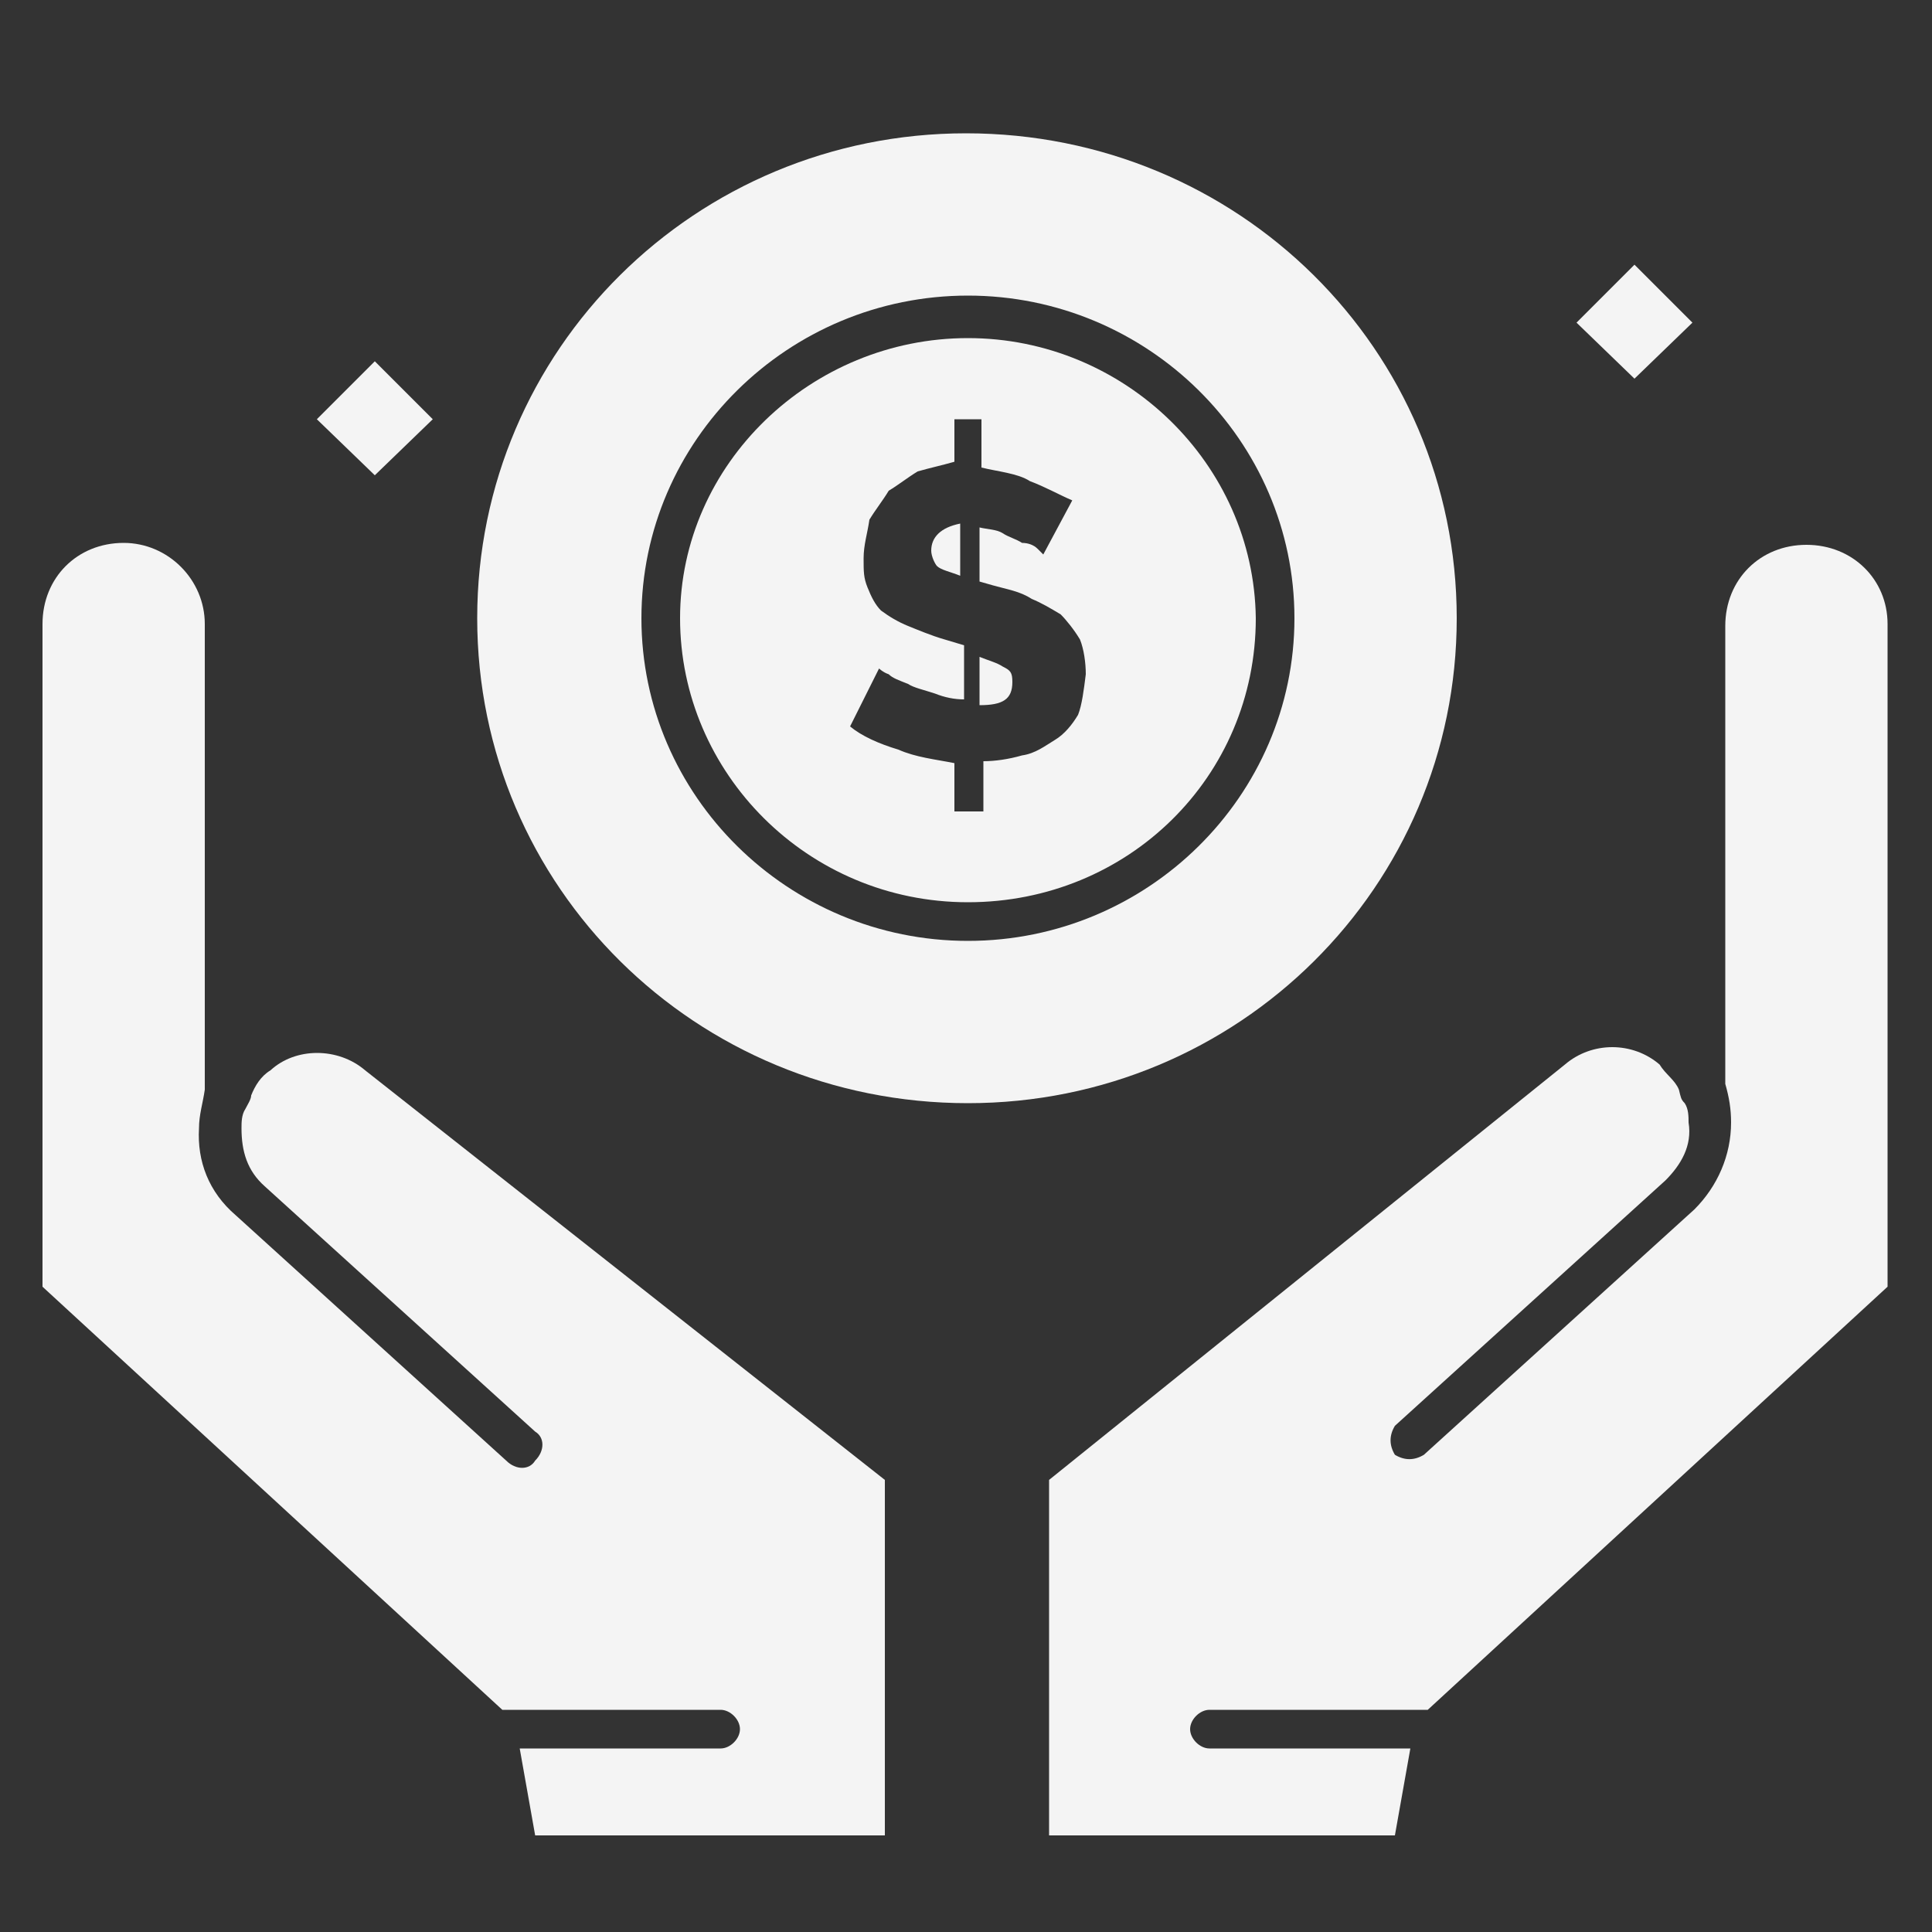
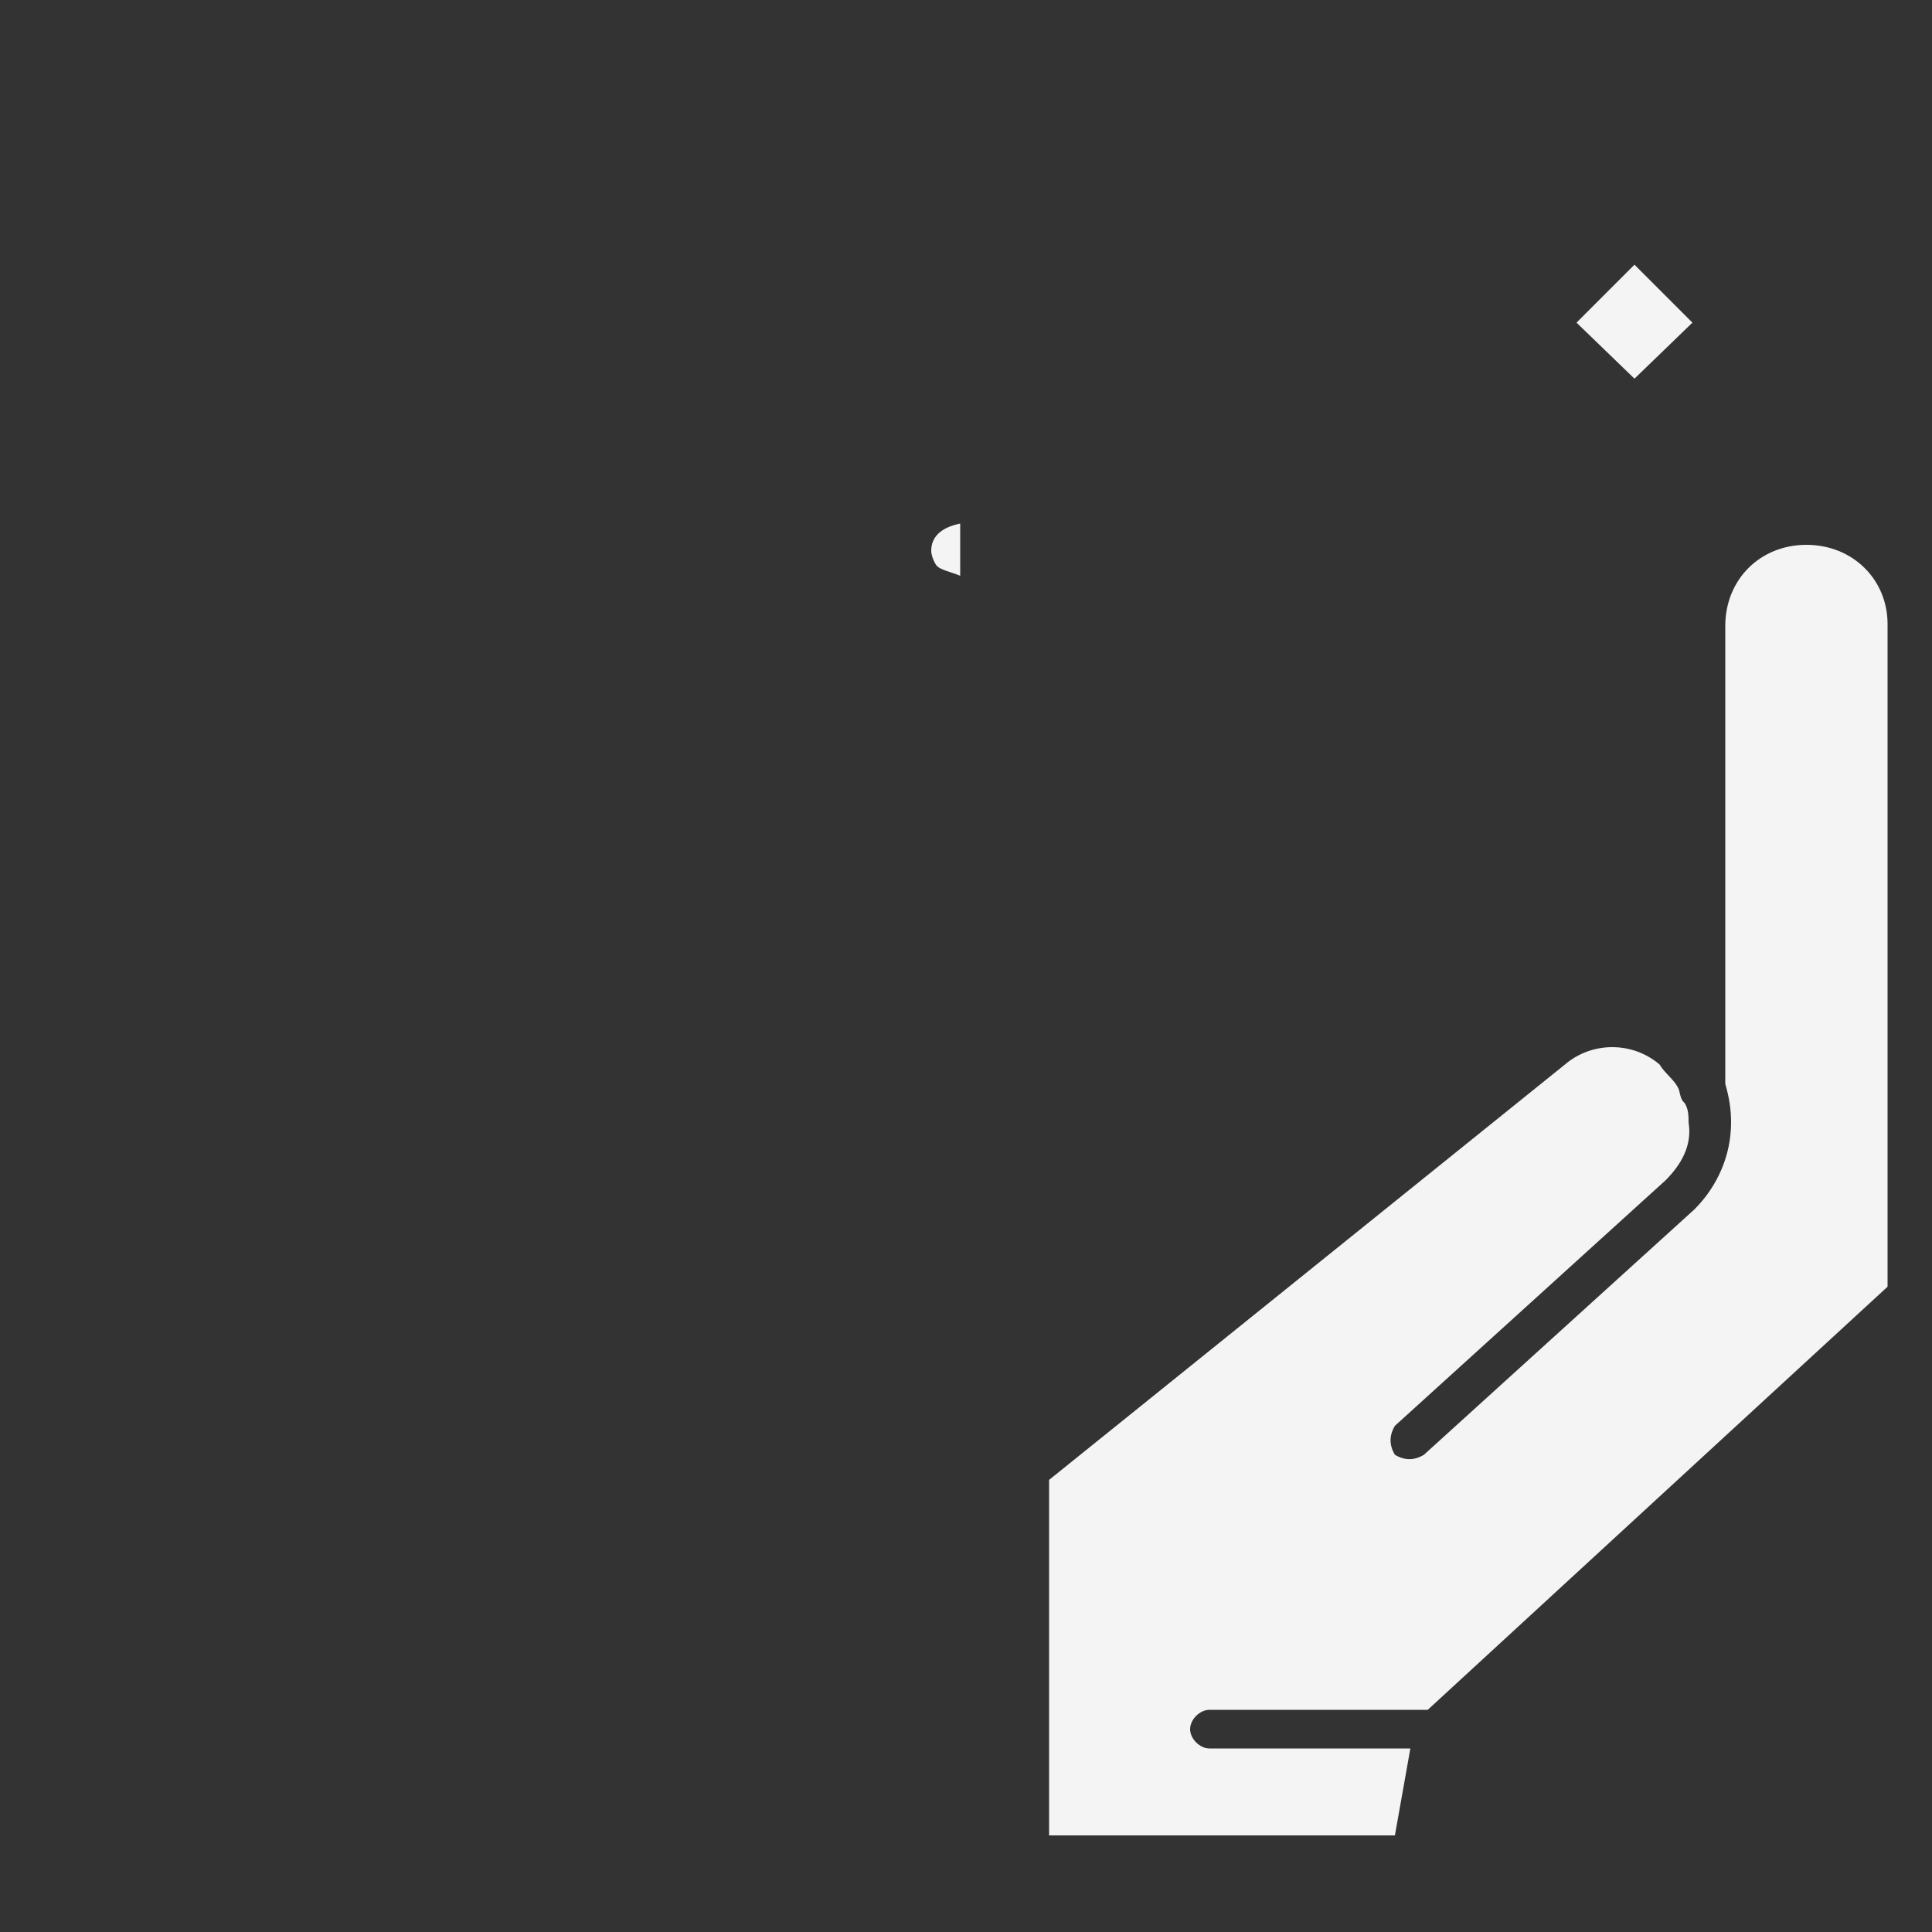
<svg xmlns="http://www.w3.org/2000/svg" version="1.1" id="Capa_1" x="0px" y="0px" viewBox="0 0 100 100" style="enable-background:new 0 0 100 100;" xml:space="preserve">
  <rect x="0" y="0" width="100" height="100" fill="#333333" stroke="none" />
  <style type="text/css">
	.st0{fill:#F4F4F4;}
</style>
  <g>
    <g id="_x33_00_x2C__Business_x2C__investment_x2C__money_x2C__hand">
      <g>
-         <path class="st0" d="M18.9,55.4c-1.4-1.2-3.6-1.2-4.9,0c-0.5,0.3-0.8,0.8-1,1.3c0,0.2-0.2,0.5-0.3,0.7c-0.2,0.3-0.2,0.7-0.2,1     c0,1.2,0.3,2.2,1.2,3l14,12.7c0.5,0.3,0.5,1,0,1.5c-0.3,0.5-1,0.5-1.5,0l-14-12.7c-1.4-1.2-2-2.8-1.9-4.5c0-0.7,0.2-1.3,0.3-2     V32.3c0-2.3-1.9-4.2-4.2-4.2c-2.4,0-4.2,1.8-4.2,4.2v34.3L26,88.5h11.3c0.5,0,1,0.5,1,1s-0.5,1-1,1H26.9l0.8,4.5h18.1V76.6     L18.9,55.4L18.9,55.4z" />
-         <path class="st0" d="M51.9,34.5c-0.3-0.2-0.7-0.3-1.2-0.5v2.5c1.2,0,1.7-0.3,1.7-1.2C52.4,34.8,52.3,34.7,51.9,34.5z" />
        <path class="st0" d="M48.2,28.5c0,0.3,0.2,0.7,0.3,0.8c0.2,0.2,0.7,0.3,1.2,0.5v-2.7C48.7,27.3,48.2,27.8,48.2,28.5z" />
-         <polygon class="st0" points="16.4,21.7 19.4,18.7 22.4,21.7 19.4,24.6    " />
        <polygon class="st0" points="81.6,16.7 84.6,13.7 87.6,16.7 84.6,19.6    " />
-         <path class="st0" d="M50.1,17.5c-8.1,0-14.9,6.5-14.9,14.5c0,8,6.6,14.7,14.9,14.7c8.3,0,14.9-6.5,14.9-14.7     C64.9,24,58.2,17.5,50.1,17.5z M55.8,37c-0.3,0.5-0.7,1-1.2,1.3c-0.5,0.3-1,0.7-1.7,0.8c-0.7,0.2-1.4,0.3-2,0.3V42h-1.5v-2.5     c-1-0.2-2-0.3-2.9-0.7c-1-0.3-1.9-0.7-2.5-1.2l1.5-3c0,0,0.2,0.2,0.5,0.3c0.2,0.2,0.5,0.3,1,0.5c0.3,0.2,0.8,0.3,1.4,0.5     c0.5,0.2,1,0.3,1.5,0.3v-2.8l-1-0.3c-0.7-0.2-1.4-0.5-1.9-0.7c-0.5-0.2-1-0.5-1.4-0.8c-0.3-0.3-0.5-0.7-0.7-1.2     c-0.2-0.5-0.2-0.8-0.2-1.5c0-0.7,0.2-1.3,0.3-2c0.3-0.5,0.7-1,1-1.5c0.5-0.3,1-0.7,1.5-1c0.7-0.2,1.2-0.3,1.9-0.5v-2.2h1.4v2.5     c0.8,0.2,1.9,0.3,2.5,0.7c0.8,0.3,1.5,0.7,2.2,1l-1.5,2.8c0,0-0.2-0.2-0.3-0.3c-0.2-0.2-0.5-0.3-0.8-0.3c-0.3-0.2-0.7-0.3-1-0.5     c-0.3-0.2-0.8-0.2-1.2-0.3v2.8l0.7,0.2c0.7,0.2,1.4,0.3,2,0.7c0.5,0.2,1,0.5,1.5,0.8c0.3,0.3,0.7,0.8,1,1.3     c0.2,0.5,0.3,1.2,0.3,1.8C56.1,35.7,56,36.5,55.8,37z" />
-         <path class="st0" d="M75.4,32c0-13.9-11.3-25.1-25.4-25.1C36,6.9,24.7,18.1,24.7,32c0,13.9,11.3,25.1,25.4,25.1     C64.1,57.1,75.4,45.9,75.4,32z M50.1,48.7c-9.3,0-16.9-7.5-16.9-16.7s7.6-16.7,16.9-16.7C59.4,15.3,67,22.8,67,32     S59.4,48.7,50.1,48.7z" />
        <path class="st0" d="M93.5,28.2c-2.4,0-4.2,1.8-4.2,4.2v23.7c0.2,0.7,0.3,1.3,0.3,2c0,1.7-0.7,3.3-1.9,4.5l-14,12.7     c-0.5,0.3-1,0.3-1.5,0c-0.3-0.5-0.3-1,0-1.5l14-12.7c0.8-0.8,1.4-1.8,1.2-3c0-0.3,0-0.7-0.2-1c-0.2-0.2-0.2-0.3-0.3-0.7     c-0.2-0.5-0.7-0.8-1-1.3c-1.4-1.2-3.5-1.2-4.9,0l0,0L54.3,76.6V95h17.9l0.8-4.5H62.6c-0.5,0-1-0.5-1-1s0.5-1,1-1h11.3l23.8-21.9     V32.3C97.7,30,95.9,28.2,93.5,28.2z" />
      </g>
    </g>
    <g id="Layer_1_14_">
	</g>
  </g>
</svg>